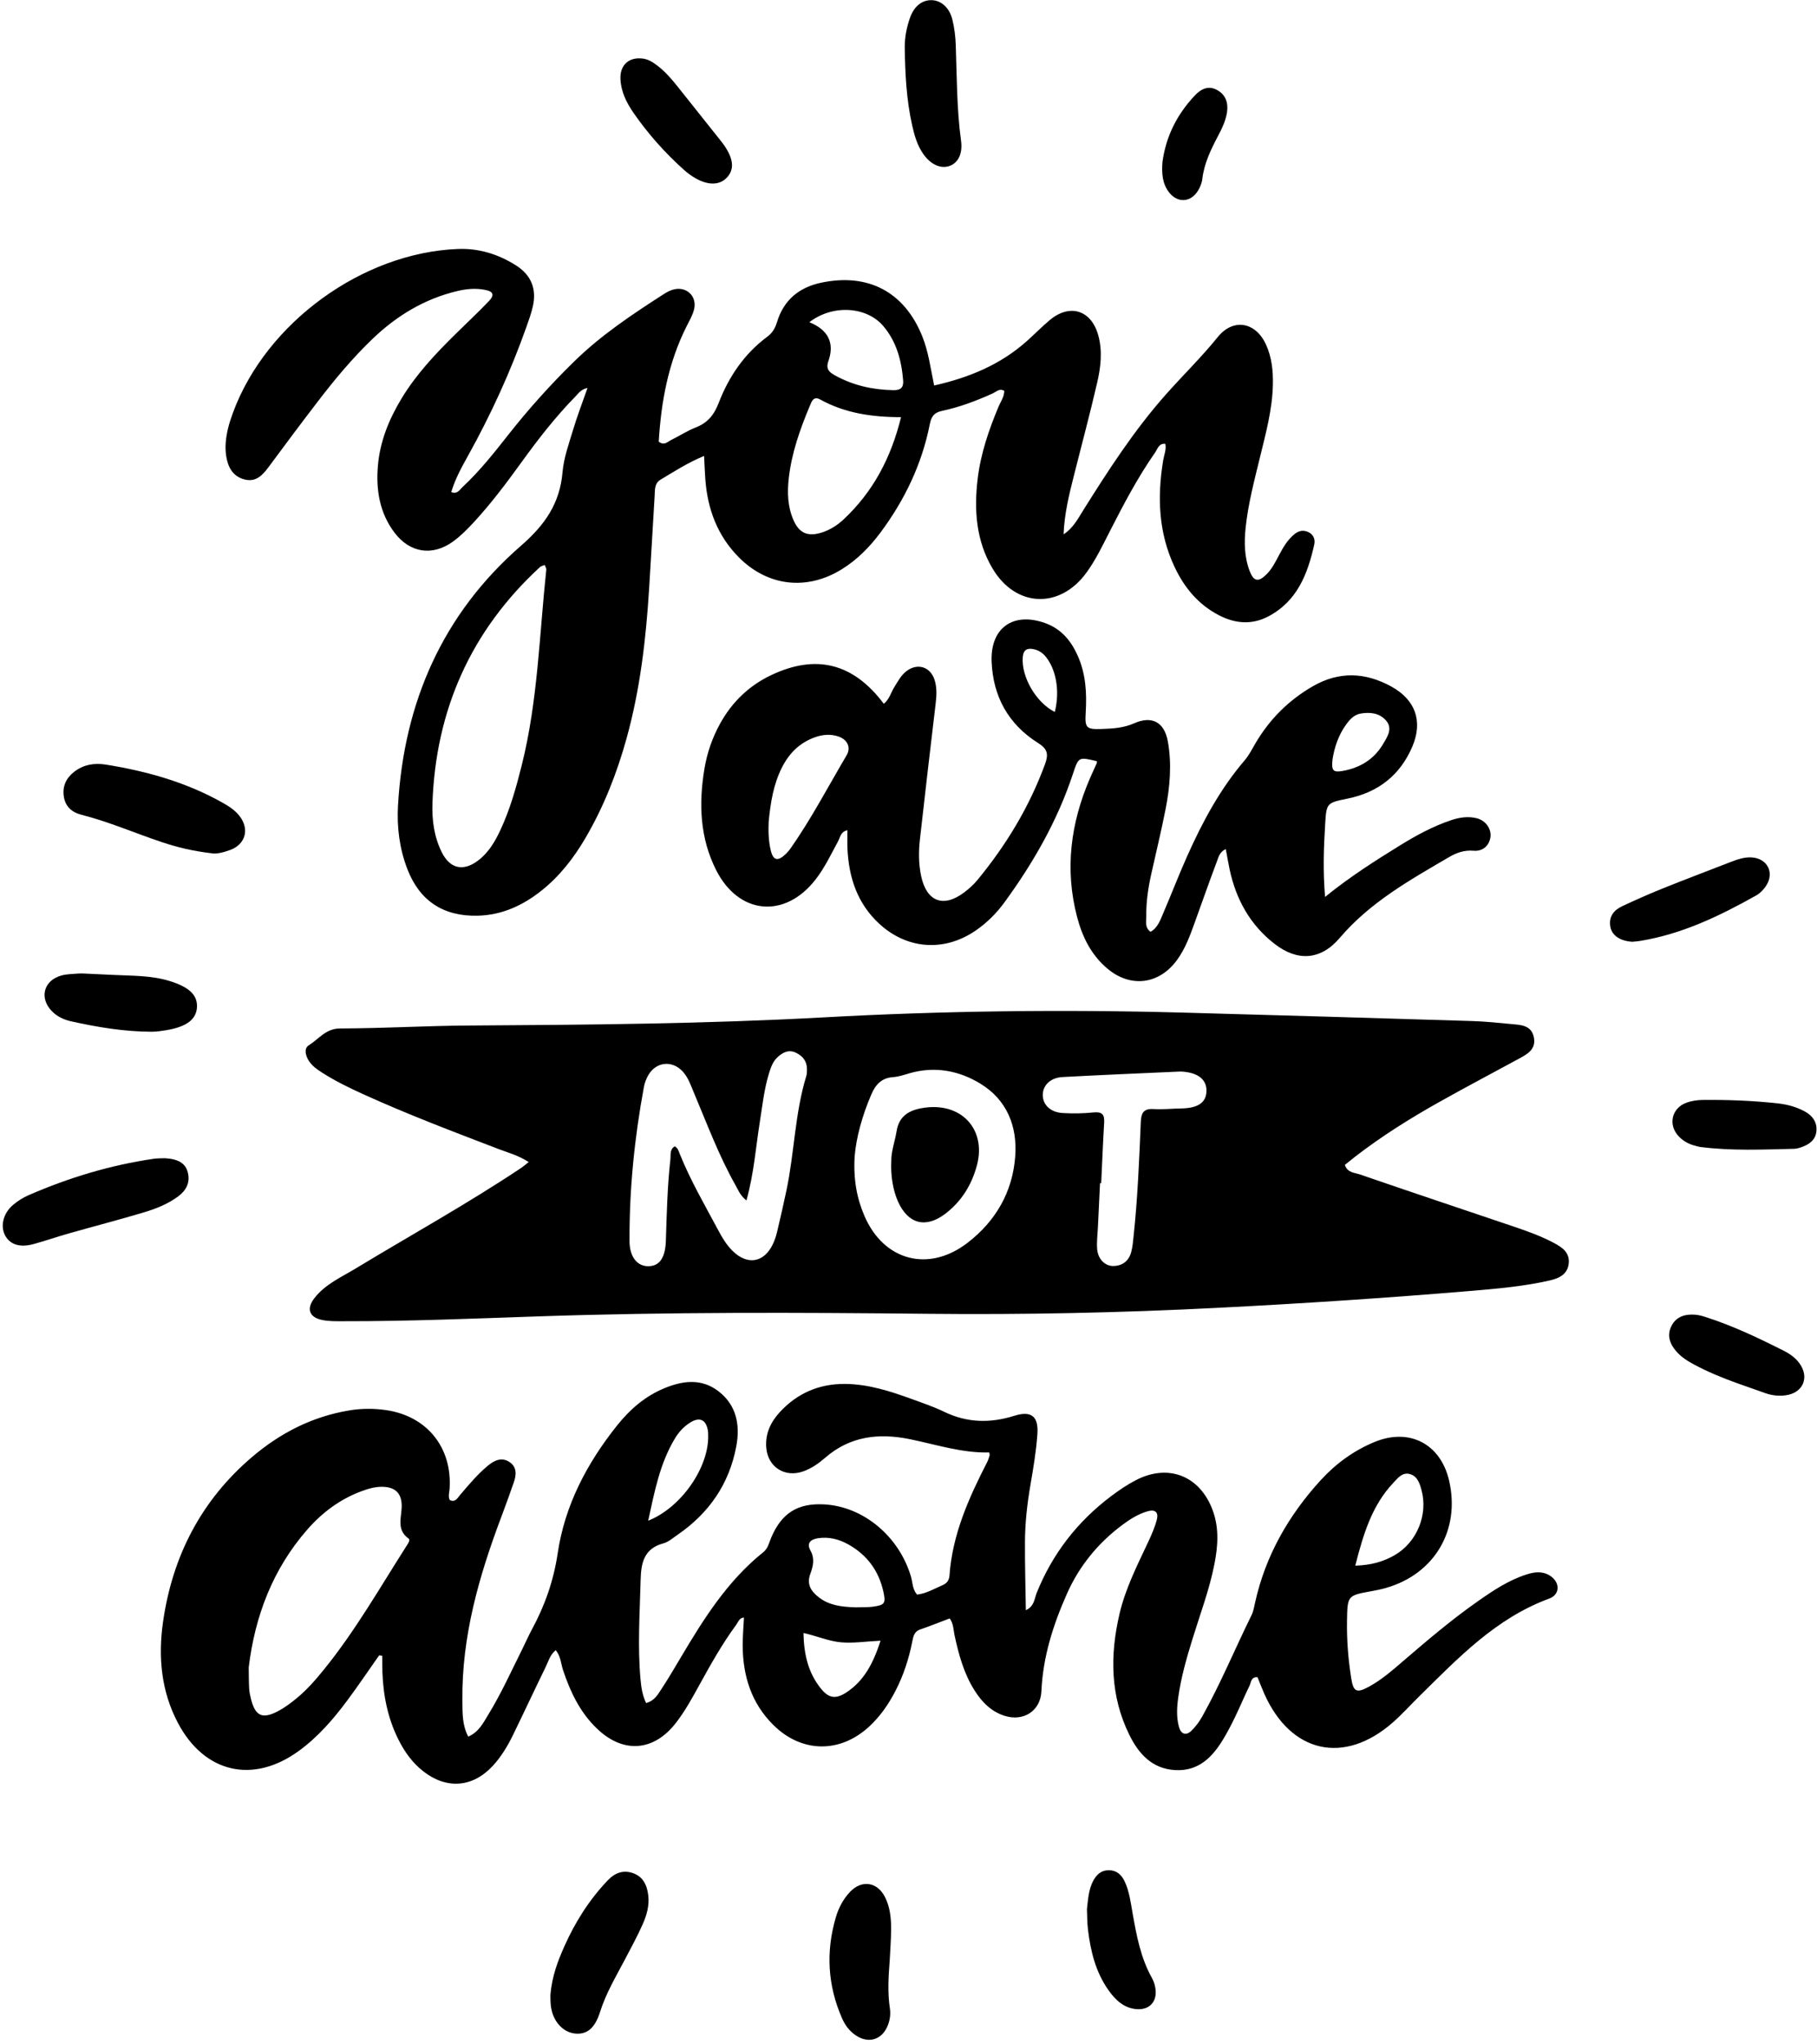
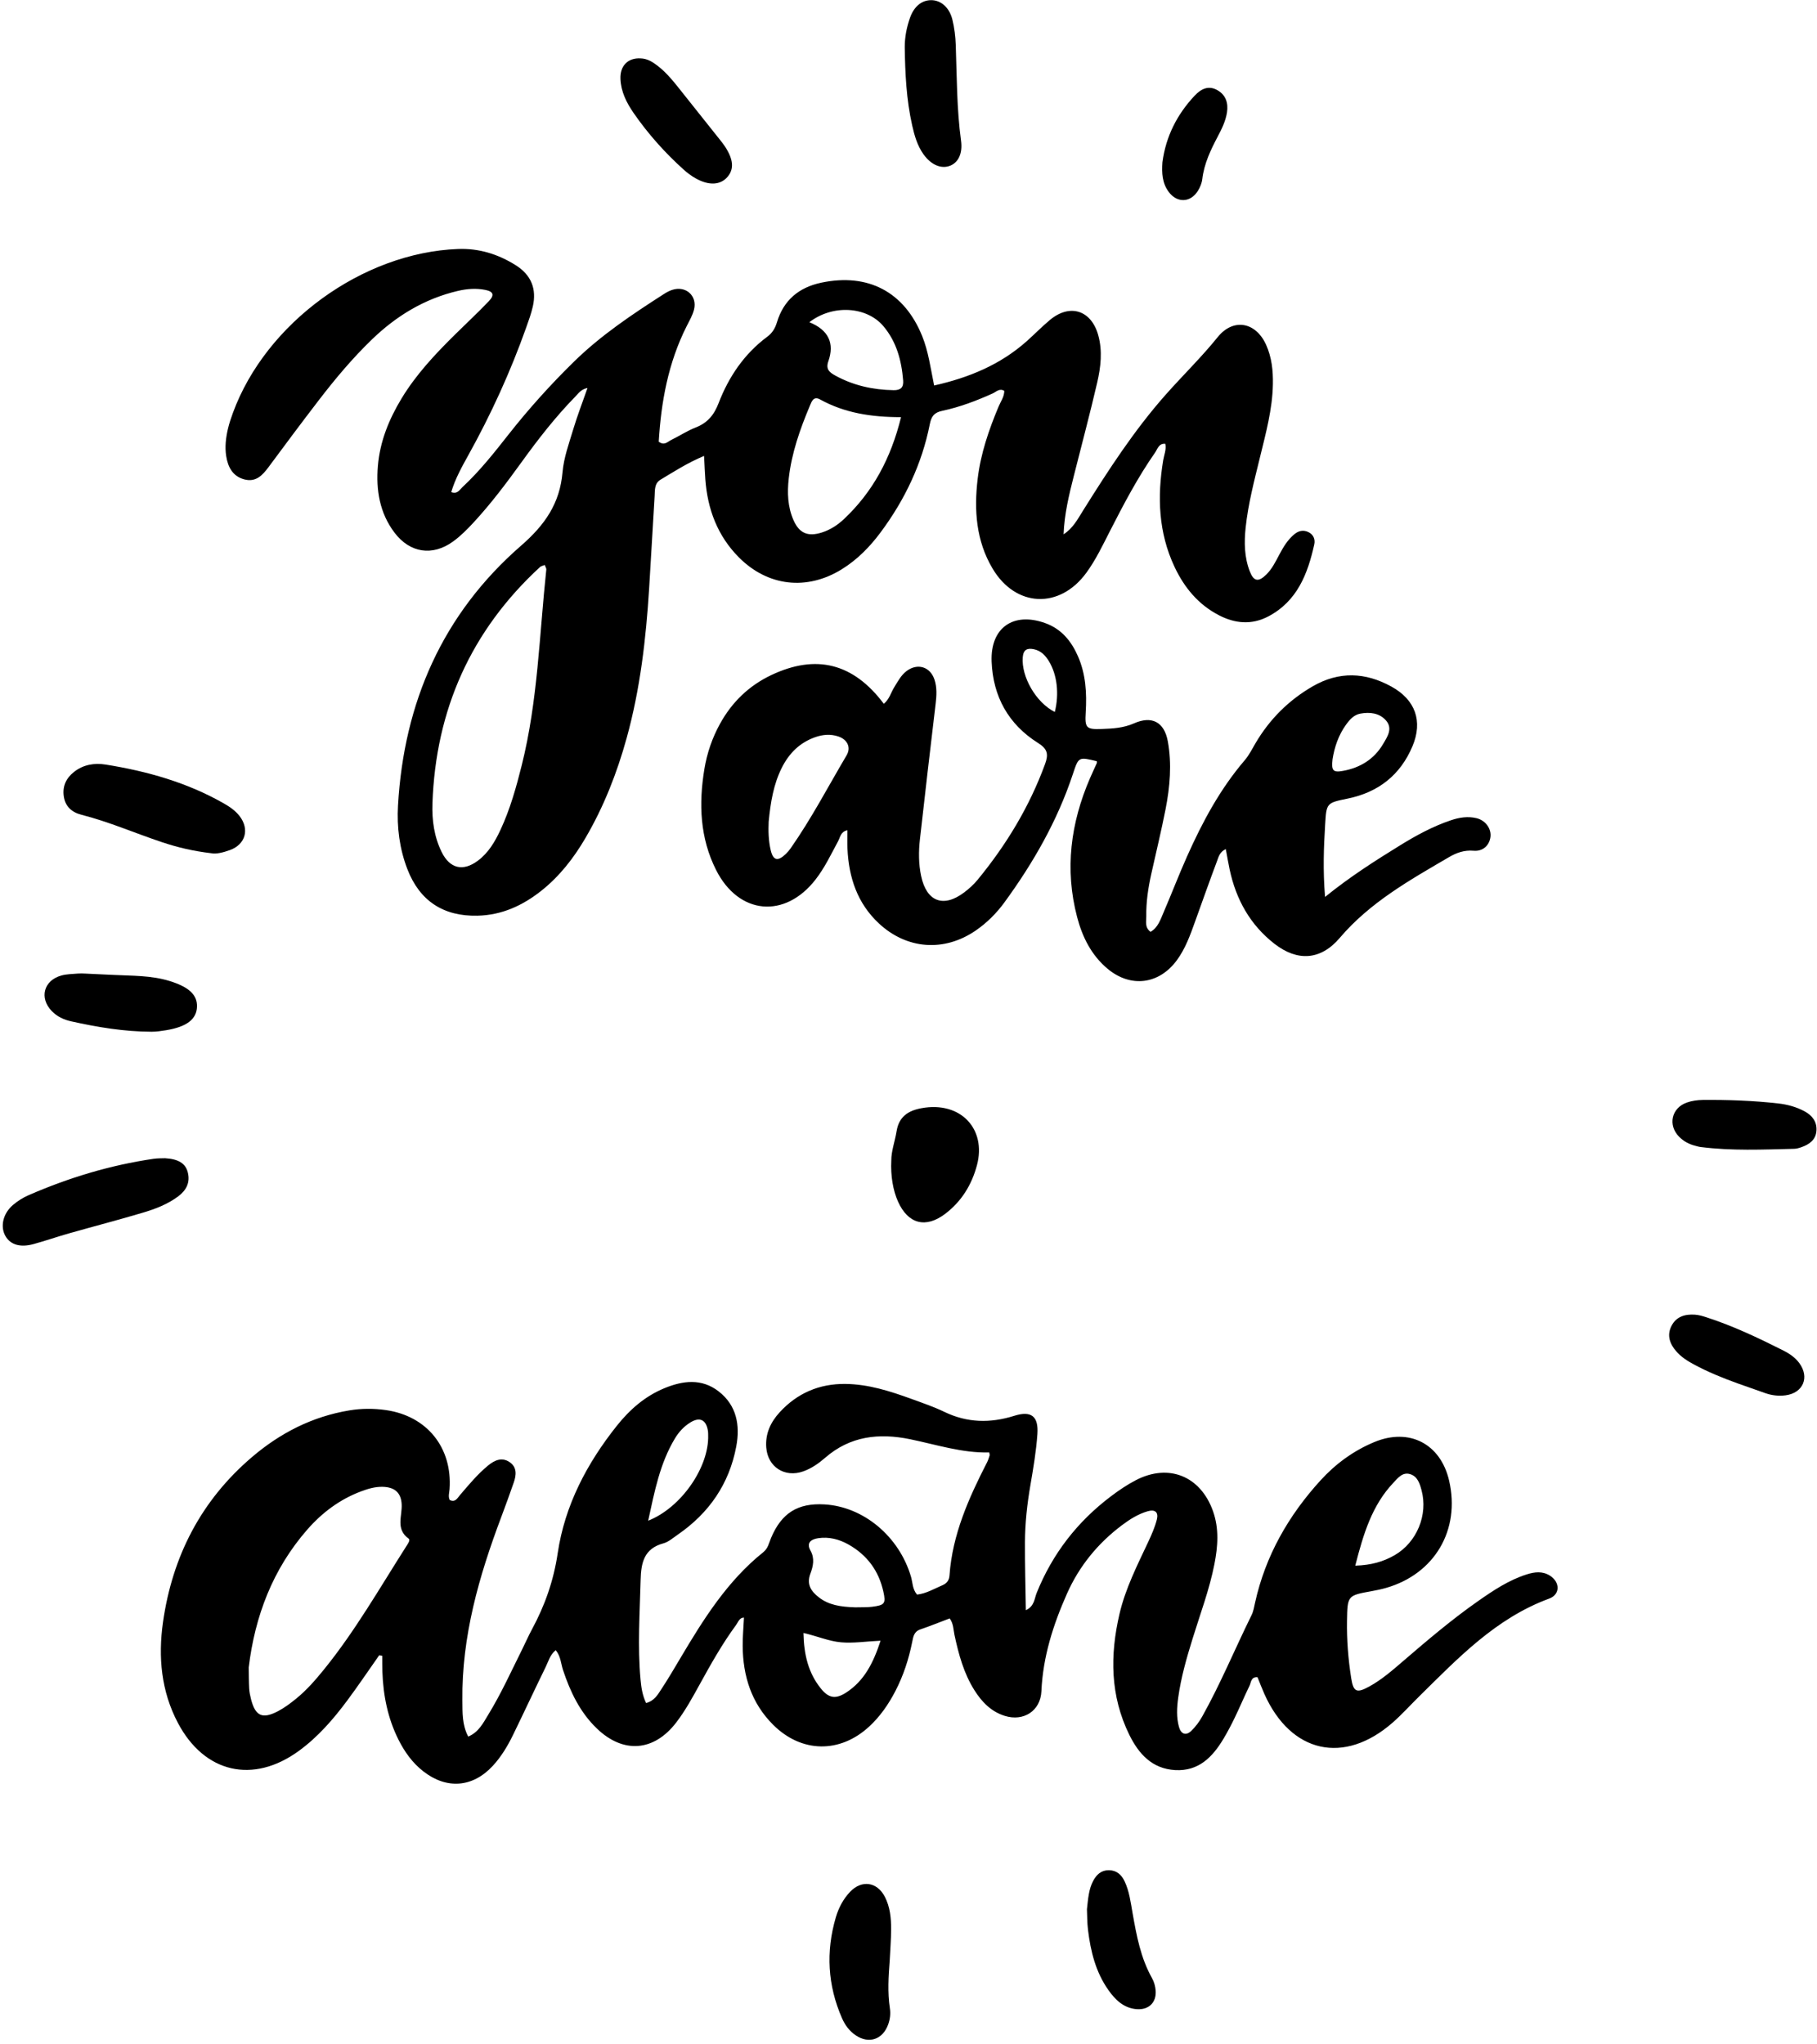
<svg xmlns="http://www.w3.org/2000/svg" height="1350.0" preserveAspectRatio="xMidYMid meet" version="1.0" viewBox="401.7 328.9 1200.1 1350.0" width="1200.1" zoomAndPan="magnify">
  <g id="change1_1">
-     <path d="M 1129.02 1110.27 C 1128.762 1110.262 1128.5 1110.25 1128.25 1110.23 C 1127.781 1119.961 1127.309 1129.68 1126.852 1139.41 C 1126.629 1144.262 1125.949 1149.16 1126.371 1153.961 C 1126.949 1160.559 1131.66 1165.141 1137.25 1164.98 C 1143.141 1164.809 1147.238 1161.602 1148.809 1155.922 C 1149.77 1152.43 1150.059 1148.73 1150.441 1145.109 C 1153.109 1120.07 1154.129 1094.922 1155.18 1069.789 C 1155.441 1063.809 1157.102 1060.93 1163.621 1061.328 C 1169.672 1061.691 1175.781 1061.031 1181.859 1060.93 C 1193.012 1060.738 1198.41 1057.039 1198.551 1049.379 C 1198.691 1041.82 1192.961 1037.281 1182.422 1036.59 C 1182.012 1036.559 1181.609 1036.531 1181.199 1036.551 C 1155.281 1037.73 1129.359 1038.781 1103.449 1040.199 C 1095.422 1040.641 1090.441 1045.699 1090.43 1052.039 C 1090.43 1058.398 1095.34 1063.391 1103.34 1063.93 C 1110.191 1064.391 1117.148 1064.238 1123.969 1063.551 C 1129.488 1063 1131.301 1064.82 1130.988 1070.148 C 1130.199 1083.512 1129.66 1096.891 1129.02 1110.27 Z M 966.172 1092.738 C 965.316 1107.891 967.613 1120.211 972.676 1131.961 C 985.457 1161.602 1015.102 1169.441 1040.762 1149.648 C 1059.379 1135.289 1070.5 1116.07 1072.238 1092.602 C 1073.719 1072.691 1066.75 1055.238 1049.219 1044.551 C 1034.98 1035.859 1018.961 1032.879 1002.262 1037.738 C 998.754 1038.762 995.199 1040 991.605 1040.238 C 984.023 1040.738 980.02 1045.129 977.242 1051.578 C 971.246 1065.512 967.223 1079.91 966.172 1092.738 Z M 894.711 1121.711 C 890.414 1118.23 889.227 1114.691 887.473 1111.578 C 876.441 1092.051 868.664 1071.039 859.973 1050.449 C 857.922 1045.59 856.27 1040.488 852.598 1036.512 C 845.684 1029.012 835.172 1030.012 829.984 1038.789 C 828.562 1041.199 827.504 1043.988 826.992 1046.73 C 820.758 1080.41 817.32 1114.371 817.484 1148.621 C 817.535 1159.121 822.715 1165.23 829.984 1165.121 C 837.367 1165.012 841.141 1159.539 841.5 1148.199 C 842.066 1130.309 842.492 1112.422 844.473 1094.609 C 844.805 1091.621 843.906 1087.988 847.363 1085.949 C 849.445 1087.031 849.949 1089.129 850.68 1090.949 C 857.66 1108.359 867.105 1124.531 875.906 1141.02 C 878.59 1146.051 881.469 1151 885.578 1155.031 C 895.352 1164.641 906.289 1162.828 912.145 1150.59 C 913.363 1148.051 914.273 1145.301 914.93 1142.551 C 917.094 1133.461 919.176 1124.34 921.105 1115.199 C 926.398 1090.148 926.684 1064.238 934.227 1039.57 C 934.691 1038.051 934.707 1036.352 934.68 1034.738 C 934.605 1029.738 931.969 1026.41 927.617 1024.23 C 922.805 1021.828 918.91 1023.789 915.414 1026.922 C 912.289 1029.719 910.906 1033.57 909.68 1037.5 C 906.395 1048.039 905.289 1058.98 903.555 1069.809 C 900.867 1086.57 899.73 1103.609 894.711 1121.711 Z M 750.926 1096.328 C 743.762 1091.77 737.039 1090.059 730.676 1087.621 C 700.707 1076.141 670.699 1064.75 641.465 1051.461 C 632.211 1047.25 623.078 1042.789 614.496 1037.309 C 611.07 1035.129 607.699 1032.77 605.512 1029.211 C 603.43 1025.82 602.379 1021.23 605.688 1019.199 C 612.254 1015.148 616.781 1008.141 626.27 1008.109 C 654.723 1008.02 683.172 1006.328 711.625 1006.16 C 789.695 1005.699 867.742 1005.07 945.734 1000.781 C 1024.531 996.449 1103.41 995.5 1182.309 997.609 C 1246.129 999.328 1309.961 1001.25 1373.781 1003.199 C 1382.301 1003.461 1390.82 1004.301 1399.32 1005.141 C 1405.73 1005.77 1413.141 1005.641 1414.801 1013.988 C 1416.422 1022.129 1410.07 1025.289 1404.25 1028.441 C 1387.102 1037.738 1369.84 1046.852 1352.82 1056.391 C 1333.301 1067.328 1314.328 1079.172 1296.602 1092.891 C 1294.379 1094.609 1292.211 1096.398 1289.961 1098.199 C 1291.672 1103.512 1296.52 1103.34 1299.91 1104.512 C 1334.078 1116.309 1368.379 1127.73 1402.621 1139.328 C 1411.469 1142.328 1420.25 1145.551 1428.512 1150 C 1433.73 1152.809 1438.41 1156.211 1437.859 1162.949 C 1437.262 1170.352 1431.602 1173.07 1425.43 1174.488 C 1407.949 1178.5 1390.121 1180 1372.301 1181.5 C 1316.809 1186.16 1261.238 1189.789 1205.629 1192.621 C 1141.859 1195.871 1078.051 1197.199 1014.199 1196.539 C 928.809 1195.66 843.422 1195.328 758.051 1198.219 C 714.98 1199.68 671.914 1201.52 628.805 1201.441 C 623.941 1201.441 618.941 1201.602 614.242 1200.578 C 605.863 1198.77 604.055 1193.172 609.199 1186.41 C 616.301 1177.078 626.938 1172.48 636.547 1166.66 C 673.047 1144.551 710.438 1123.898 745.961 1100.18 C 747.289 1099.289 748.492 1098.23 750.926 1096.328" />
    <path d="M 829.809 1333.18 C 851.738 1324.539 870.086 1297.711 869.426 1276.66 C 869.398 1275.852 869.438 1275.031 869.328 1274.23 C 868.273 1266.559 864.004 1264.359 857.582 1268.352 C 853.383 1270.961 850.059 1274.602 847.523 1278.789 C 837.531 1295.352 834.031 1313.922 829.809 1333.18 Z M 932.371 1407.328 C 932.66 1421.75 935.625 1433.672 943.719 1443.828 C 948.965 1450.43 953.551 1451.238 960.59 1446.672 C 972.605 1438.871 978.523 1427.039 983.301 1412.43 C 973.258 1412.922 965.277 1414.211 957.234 1413.5 C 949.121 1412.789 941.691 1409.469 932.371 1407.328 Z M 1296.828 1362.879 C 1307.441 1362.539 1315.449 1360.219 1322.871 1355.93 C 1337.5 1347.469 1345 1329.32 1340.602 1313.039 C 1339.441 1308.719 1338.039 1304.09 1333.32 1302.512 C 1328.148 1300.781 1325.07 1304.891 1322.078 1308.051 C 1307.91 1322.988 1302.219 1341.809 1296.828 1362.879 Z M 966.566 1390.398 C 967.199 1390.398 970.039 1390.391 972.871 1390.32 C 974.492 1390.289 976.121 1390.23 977.727 1390.031 C 986.043 1388.961 986.891 1387.91 985.16 1380.059 C 982.113 1366.23 974.371 1355.789 962.02 1348.852 C 955.852 1345.391 949.141 1343.699 942.125 1344.738 C 937.777 1345.379 933.988 1347.488 937.027 1352.949 C 939.926 1358.148 938.781 1363.25 936.934 1368.199 C 934.312 1375.219 937.355 1379.801 942.621 1383.859 C 949.07 1388.82 956.551 1390.078 966.566 1390.398 Z M 565.969 1430.09 C 566.059 1435.102 566.008 1439.57 566.27 1444.02 C 566.41 1446.43 566.926 1448.852 567.535 1451.211 C 570.395 1462.219 575 1464.379 585.289 1459 C 589.566 1456.77 593.508 1453.781 597.277 1450.73 C 604.258 1445.09 610.113 1438.301 615.746 1431.359 C 636.277 1406.031 652.398 1377.762 669.859 1350.379 C 670.914 1348.73 672.938 1346 671.59 1345.02 C 662.926 1338.77 667.34 1330.25 667 1322.512 C 666.66 1314.719 662.457 1311 654.41 1310.809 C 649.438 1310.691 644.754 1312.102 640.188 1313.809 C 626.188 1319.07 614.539 1327.77 604.758 1338.93 C 581.758 1365.199 570.078 1396.289 565.969 1430.09 Z M 652.129 1422.09 C 645.129 1432.039 638.332 1442.141 631.074 1451.898 C 621.832 1464.328 611.715 1476.012 599.07 1485.219 C 568.891 1507.191 536.746 1499.879 519.227 1466.77 C 508.148 1445.84 506.094 1423.219 509.348 1400.25 C 515.516 1356.738 534.508 1319.801 568.227 1291.078 C 586.832 1275.23 607.98 1264.41 632.348 1260.352 C 640.48 1258.988 648.574 1258.98 656.648 1260.141 C 683.797 1264.07 700.531 1284.969 698.633 1312.328 C 698.465 1314.73 697.582 1317.141 698.742 1319.512 C 702.426 1321.34 703.809 1318.23 705.547 1316.211 C 711.375 1309.41 717.078 1302.512 724.02 1296.781 C 728.398 1293.172 733.301 1290.988 738.461 1294.621 C 743.211 1297.961 742.738 1303.039 741.047 1307.91 C 738.379 1315.578 735.613 1323.23 732.75 1330.828 C 718.039 1369.871 706.629 1409.602 707.098 1451.84 C 707.188 1459.82 706.852 1467.949 710.957 1475.762 C 717.945 1472.789 720.812 1466.789 724.133 1461.379 C 732.656 1447.5 739.336 1432.648 746.602 1418.102 C 748.781 1413.738 750.719 1409.25 753.039 1404.961 C 761.594 1389.16 767.367 1372.77 770.051 1354.66 C 774.73 1323.039 789.34 1295.309 809.176 1270.41 C 817.633 1259.789 827.73 1250.969 840.461 1245.711 C 852.695 1240.66 865.078 1239.051 876.328 1247.762 C 888.305 1257.039 890.605 1270.191 887.996 1284.109 C 883.352 1308.91 869.977 1328.23 849.23 1342.48 C 846.219 1344.551 843.262 1347.211 839.879 1348.129 C 827.094 1351.578 825.113 1360.898 824.824 1372.281 C 824.27 1394.23 822.754 1416.16 824.766 1438.121 C 825.246 1443.34 825.984 1448.422 828.441 1453.609 C 833.98 1452.102 836.16 1448.012 838.496 1444.469 C 842.973 1437.691 847.086 1430.672 851.234 1423.68 C 866.418 1398.078 882.176 1372.922 905.836 1353.988 C 908.996 1351.461 909.586 1347.871 910.984 1344.539 C 917.922 1328.102 928.613 1321.41 946.234 1322.422 C 972.098 1323.91 995.578 1343.57 1003.41 1370.219 C 1004.531 1374.051 1004.281 1378.352 1007.391 1381.98 C 1013.41 1381.32 1018.648 1378.172 1024.16 1375.809 C 1027.07 1374.57 1028.602 1372.52 1028.828 1369.32 C 1030.738 1342.309 1041.531 1318.25 1053.641 1294.621 C 1054.371 1293.191 1054.828 1291.621 1055.328 1290.09 C 1055.449 1289.738 1055.25 1289.289 1055.09 1288.109 C 1037.219 1288.578 1020.211 1282.949 1002.828 1279.379 C 982.289 1275.16 963.234 1277.23 946.691 1291.629 C 942.434 1295.34 937.711 1298.648 932.242 1300.602 C 920.066 1304.941 908.816 1297.75 907.805 1284.91 C 907.086 1275.789 910.652 1268.141 916.621 1261.621 C 928.246 1248.93 942.828 1242.68 960.035 1242.859 C 975.32 1243.02 989.656 1247.648 1003.828 1252.801 C 1011.078 1255.441 1018.441 1257.941 1025.379 1261.289 C 1040.52 1268.602 1055.75 1268.891 1071.602 1263.91 C 1082.801 1260.391 1087.719 1264.141 1086.879 1276 C 1086.09 1287.328 1084.172 1298.602 1082.25 1309.809 C 1080.109 1322.281 1078.719 1334.809 1078.672 1347.43 C 1078.602 1362.051 1079.02 1376.672 1079.25 1392.281 C 1084.949 1389.699 1084.891 1384.641 1086.379 1380.949 C 1096.82 1354.988 1113.32 1333.75 1135.59 1316.969 C 1140.77 1313.07 1146.211 1309.371 1151.961 1306.398 C 1173.648 1295.172 1194.672 1303.75 1202.871 1326.891 C 1206.961 1338.422 1206.102 1350.109 1203.809 1361.82 C 1200.52 1378.641 1194.449 1394.648 1189.422 1410.961 C 1185.449 1423.801 1181.73 1436.672 1179.891 1450.02 C 1179 1456.512 1178.629 1463.031 1180.398 1469.41 C 1181.73 1474.172 1185 1475.328 1188.469 1472.031 C 1191.359 1469.27 1193.852 1465.891 1195.809 1462.379 C 1207.91 1440.711 1217.379 1417.762 1228.34 1395.52 C 1229.578 1393.02 1230.031 1390.109 1230.648 1387.34 C 1237.5 1356.352 1252.711 1329.789 1273.898 1306.539 C 1283.859 1295.609 1295.691 1286.961 1309.43 1281.25 C 1332.5 1271.66 1353.18 1282.379 1358.809 1306.691 C 1366.359 1339.25 1349.281 1368.359 1317.148 1377.578 C 1314.031 1378.48 1310.84 1379.129 1307.641 1379.711 C 1291.711 1382.59 1291.641 1382.57 1291.371 1399.379 C 1291.16 1412.02 1292.18 1424.59 1294.129 1437.059 C 1295.578 1446.34 1297.719 1447.301 1306.199 1442.621 C 1314.441 1438.078 1321.5 1431.879 1328.59 1425.781 C 1344.641 1411.98 1360.762 1398.281 1378.121 1386.148 C 1388.129 1379.16 1398.281 1372.379 1410.09 1368.641 C 1415.309 1366.988 1420.461 1366.371 1425.359 1369.441 C 1432.199 1373.73 1432.27 1381.922 1424.91 1384.629 C 1389.691 1397.578 1364.711 1423.922 1338.941 1449.32 C 1333.148 1455.02 1327.699 1461.109 1321.59 1466.461 C 1289.48 1494.609 1254.32 1486.75 1236.82 1447.648 C 1235.172 1443.961 1233.75 1440.172 1232.25 1436.5 C 1227.879 1436.262 1228.07 1439.969 1226.98 1442.211 C 1223.59 1449.141 1220.609 1456.281 1217.25 1463.23 C 1214.961 1467.988 1212.5 1472.68 1209.789 1477.211 C 1202.551 1489.289 1193.391 1498.75 1177.871 1497.879 C 1162.59 1497.02 1153.75 1487.109 1147.57 1474.539 C 1134.961 1448.859 1134.75 1422.031 1141.109 1394.73 C 1145.031 1377.941 1152.809 1362.711 1160.059 1347.238 C 1162.289 1342.48 1164.449 1337.57 1165.762 1332.5 C 1167.031 1327.57 1164.609 1325.551 1159.789 1326.93 C 1153.449 1328.75 1147.922 1332.25 1142.711 1336.172 C 1126.781 1348.141 1114.512 1363.172 1106.43 1381.352 C 1097.309 1401.879 1090.539 1423.039 1089.531 1445.809 C 1088.949 1458.77 1077.77 1465.969 1065.34 1462.078 C 1056.328 1459.27 1050.148 1452.871 1045.27 1445.109 C 1038.219 1433.898 1034.852 1421.34 1032.109 1408.57 C 1031.359 1405.07 1031.531 1401.301 1028.949 1397.711 C 1022.359 1400.199 1016.039 1402.77 1009.602 1404.961 C 1005.281 1406.43 1004.891 1409.828 1004.141 1413.52 C 1001.891 1424.719 998.355 1435.531 993.078 1445.711 C 988.555 1454.43 983.039 1462.441 975.77 1469.141 C 956.414 1486.98 931.09 1486.609 912.383 1468 C 897.996 1453.68 892.391 1435.789 892.23 1415.941 C 892.184 1409.891 892.758 1403.84 893.078 1397.191 C 890.137 1397.07 889.262 1400.16 887.863 1402.059 C 878.695 1414.539 871.137 1428.02 863.688 1441.559 C 858.98 1450.109 854.289 1458.691 848.328 1466.461 C 833.594 1485.66 813.359 1487.211 795.895 1470.398 C 784.746 1459.672 778.336 1446.172 773.535 1431.711 C 772.148 1427.531 772.121 1422.84 768.762 1418.68 C 765.059 1421.602 763.973 1425.961 762.145 1429.711 C 754.828 1444.68 747.801 1459.789 740.5 1474.77 C 736.93 1482.09 732.73 1489.078 727.156 1495.109 C 713.945 1509.391 696.734 1510.73 681.34 1498.75 C 674.121 1493.129 668.949 1485.891 664.895 1477.809 C 657.836 1463.738 654.812 1448.68 654.273 1433.059 C 654.152 1429.512 654.203 1425.949 654.176 1422.398 C 653.496 1422.289 652.812 1422.191 652.129 1422.09" />
    <path d="M 936.27 541.691 C 949.031 546.859 952.977 555.691 948.805 567.5 C 946.906 572.871 949.727 574.91 953.465 576.961 C 965.434 583.52 978.316 586.352 991.902 586.578 C 996.613 586.648 998.582 584.75 998.207 580.102 C 997.141 566.922 993.809 554.48 985.102 544.23 C 974.156 531.34 951.812 529.719 936.27 541.691 Z M 996.832 604.398 C 977.004 604.379 959.504 601.609 943.422 592.738 C 938.965 590.281 937.773 594.07 936.539 597.012 C 930.07 612.41 924.531 628.121 922.656 644.84 C 921.605 654.23 921.926 663.602 925.789 672.398 C 929.645 681.18 935.387 683.488 944.574 680.551 C 950.117 678.781 954.891 675.672 959.055 671.762 C 978.254 653.719 990.125 631.551 996.832 604.398 Z M 761.477 702.012 C 759.895 702.66 759.012 702.789 758.469 703.289 C 712.746 745.352 689.461 797.719 687.32 859.551 C 686.941 870.5 688.445 881.512 693.414 891.602 C 698.812 902.551 707.48 904.621 717.27 897.352 C 724.324 892.109 728.633 884.738 732.262 876.949 C 738.641 863.262 742.676 848.789 746.324 834.199 C 756.938 791.781 757.926 748.16 762.527 704.98 C 762.602 704.301 762.043 703.551 761.477 702.012 Z M 1104.18 681.762 C 1110.359 677.809 1113.531 671.691 1117.109 665.969 C 1133.75 639.41 1150.738 613.141 1171.609 589.57 C 1182.922 576.789 1195.18 564.91 1205.949 551.559 C 1216.262 538.762 1231.102 541.488 1237.922 556.57 C 1241.672 564.859 1242.609 573.75 1242.422 582.809 C 1242.09 599.25 1237.77 614.969 1233.922 630.77 C 1230.172 646.191 1226.09 661.531 1224.422 677.359 C 1223.391 687.172 1223.551 696.93 1227.172 706.25 C 1229.75 712.891 1232.82 713.422 1237.91 708.5 C 1241.781 704.77 1244.121 699.98 1246.59 695.309 C 1249.27 690.25 1252.172 685.34 1256.672 681.66 C 1259.359 679.449 1262.441 678.711 1265.762 680.25 C 1269.238 681.879 1270.488 685.129 1269.762 688.391 C 1265.441 707.91 1258.48 725.949 1239.391 735.988 C 1228.441 741.75 1217.359 740.75 1206.621 735.129 C 1193.078 728.059 1183.891 716.91 1177.48 703.309 C 1166.828 680.711 1165.98 657.031 1169.969 632.852 C 1170.559 629.281 1172.16 625.84 1171.379 622 C 1167.07 621.559 1166.25 625.43 1164.59 627.809 C 1153.148 644.191 1143.891 661.84 1134.82 679.59 C 1130.012 689 1125.48 698.59 1119.211 707.172 C 1101.59 731.289 1072.539 730.109 1057.25 704.34 C 1046.379 686.031 1044.98 665.84 1047.422 645.23 C 1049.391 628.52 1054.801 612.762 1061.289 597.32 C 1062.672 594.031 1064.949 591.051 1065.02 587.051 C 1061.891 585.07 1059.641 587.699 1057.352 588.73 C 1046.578 593.602 1035.531 597.77 1023.988 600.23 C 1018.68 601.359 1016.852 603.852 1015.828 608.988 C 1010.621 635.359 999.273 659.059 983.266 680.559 C 976.172 690.09 967.918 698.5 957.75 704.809 C 934.688 719.121 908.82 716.219 889.699 696.969 C 875.582 682.75 869.004 665.141 867.559 645.41 C 867.211 640.68 867.047 635.93 866.734 630 C 855.746 634.578 846.961 640.301 838.004 645.66 C 833.797 648.172 834.312 652.59 834.07 656.578 C 832.824 676.879 831.707 697.191 830.441 717.5 C 828.363 750.852 824.539 783.961 815.609 816.281 C 809.188 839.512 800.438 861.809 788.199 882.641 C 780.512 895.719 771.297 907.559 759.355 917.059 C 746.953 926.922 733.164 933.289 716.977 933.641 C 694.555 934.129 678.855 923.879 670.754 902.852 C 665.559 889.371 663.758 875.191 664.578 860.891 C 668.473 792.77 694.09 734.328 745.793 689.32 C 761.555 675.609 771.457 661.469 773.238 640.75 C 774.062 631.16 777.523 621.73 780.324 612.391 C 782.992 603.5 786.355 594.828 789.734 585.141 C 785.523 585.922 783.805 588.648 781.758 590.738 C 768.633 604.148 757.156 618.91 746.188 634.102 C 736.176 647.949 725.922 661.629 714.285 674.18 C 710.156 678.629 705.781 683.02 700.879 686.559 C 687.277 696.379 672.379 694.059 662.246 680.641 C 652.406 667.609 649.973 652.449 651.285 636.648 C 652.621 620.539 658.555 605.891 666.879 592.129 C 676.441 576.309 688.941 562.969 701.988 550.078 C 709.512 542.648 717.273 535.449 724.566 527.801 C 728.445 523.73 727.594 521.441 722.277 520.371 C 716.23 519.148 710.227 519.59 704.152 521.012 C 682.125 526.18 663.605 537.43 647.469 552.969 C 634.543 565.422 623.051 579.148 612.141 593.359 C 600.992 607.871 590.051 622.551 579.16 637.262 C 575.086 642.77 570.711 647.531 563.074 645.5 C 555.367 643.449 552.242 637.359 551.102 630.121 C 550.137 624.02 550.879 617.922 552.285 611.949 C 553.121 608.398 554.305 604.91 555.566 601.48 C 577.398 542.102 641.082 495.738 704.215 493.328 C 718.039 492.801 730.695 496.738 742.363 504.078 C 752.566 510.5 756.25 519.691 753.625 531.289 C 752.555 536.031 750.863 540.641 749.234 545.23 C 738.867 574.422 726.035 602.488 710.988 629.578 C 706.691 637.32 702.348 645.102 699.734 653.891 C 703.883 655.422 705.312 652.301 707.102 650.641 C 718.477 640.09 728.055 627.941 737.617 615.789 C 750.977 598.828 765.379 582.84 780.824 567.719 C 798.699 550.219 819.316 536.488 840.211 523.07 C 841.906 521.98 843.738 520.988 845.645 520.359 C 854.613 517.371 862.398 524.238 860.086 533.379 C 859.105 537.262 856.961 540.871 855.141 544.488 C 843.035 568.559 838.352 594.34 836.785 620.59 C 840.484 623.41 842.633 620.629 844.941 619.5 C 850.422 616.828 855.586 613.41 861.23 611.199 C 869.008 608.172 873.312 602.969 876.32 595.148 C 882.992 577.82 893.191 562.66 908.316 551.398 C 911.785 548.809 913.617 545.871 914.871 541.711 C 919.254 527.191 929.266 518.719 944.164 515.578 C 975.098 509.078 998.996 521.672 1010.789 550.859 C 1014.922 561.078 1016.309 571.961 1018.68 583.48 C 1041.73 578.309 1062.441 569.738 1079.879 554.191 C 1085.039 549.578 1089.879 544.609 1095.191 540.18 C 1108.281 529.262 1122.398 533.691 1127.031 550.129 C 1129.988 560.621 1128.762 571.262 1126.379 581.559 C 1121.609 602.16 1116.141 622.59 1110.969 643.102 C 1107.789 655.68 1104.699 668.289 1104.18 681.762" />
    <path d="M 1098.391 799.09 C 1101.371 787.012 1099.891 774.5 1094.551 765.672 C 1092.172 761.73 1089.199 758.602 1084.488 757.641 C 1080.211 756.77 1077.641 757.891 1077.219 762.898 C 1076.148 775.82 1086 792.941 1098.391 799.09 Z M 1281.82 830.359 C 1280.988 837.859 1282.141 839.211 1288.809 837.98 C 1300.102 835.922 1309.289 830.281 1315.199 820.27 C 1318.02 815.488 1321.828 810.02 1317.078 804.648 C 1312.738 799.738 1306.422 799.039 1300.199 800.18 C 1295.988 800.949 1293.199 804.078 1290.781 807.422 C 1285.672 814.48 1283.051 822.5 1281.82 830.359 Z M 909.398 871.512 C 909.133 877.441 909.234 883.961 910.723 890.301 C 912.359 897.281 915.398 897.961 920.711 892.871 C 921.875 891.75 922.941 890.5 923.867 889.18 C 937.617 869.559 948.68 848.32 960.848 827.75 C 963.938 822.531 961.418 817.34 955.531 815.309 C 950.406 813.551 945.195 813.941 940.039 815.77 C 929.906 819.359 922.934 826.328 918.168 835.738 C 912.57 846.809 910.648 858.789 909.398 871.512 Z M 1276.879 921.238 C 1293.98 907.43 1310.102 897.27 1326.301 887.262 C 1337.039 880.629 1348.078 874.609 1360.129 870.57 C 1365.66 868.711 1371.23 867.871 1376.91 869.23 C 1382.941 870.672 1386.891 876.32 1386.102 881.801 C 1385.328 887.18 1381.199 891.281 1374.98 890.738 C 1368.809 890.199 1363.699 892.07 1358.801 894.93 C 1332.84 910.109 1306.602 924.789 1286.609 948.27 C 1274.059 963.031 1258.762 964.059 1243.488 952.211 C 1227.398 939.711 1218.078 922.891 1213.859 903.121 C 1212.961 898.879 1212.25 894.602 1211.32 889.641 C 1207.219 891.531 1206.531 894.898 1205.5 897.641 C 1200.5 910.949 1195.77 924.359 1190.949 937.738 C 1187.781 946.551 1184.621 955.371 1179.02 963.012 C 1167.25 979.059 1148.5 981.43 1133.23 968.672 C 1122.512 959.711 1116.57 947.699 1113.109 934.512 C 1104.828 902.949 1108.82 872.43 1121.641 842.789 C 1123.078 839.441 1124.672 836.148 1126.141 832.809 C 1126.289 832.48 1126.129 832.012 1126.109 831.602 C 1114.012 828.691 1114.09 828.711 1110.301 840.141 C 1100.102 870.941 1084.18 898.711 1065.148 924.789 C 1059.852 932.051 1053.52 938.379 1046.059 943.488 C 1025.32 957.691 1000.66 955.91 982.246 938.781 C 967.973 925.5 962.344 908.488 961.445 889.539 C 961.258 885.551 961.402 881.531 961.395 877.211 C 956.965 878.07 956.648 881.859 955.238 884.469 C 950.605 893.059 946.434 901.91 940.418 909.672 C 920.145 935.828 889.637 933.102 874.672 903.469 C 863.98 882.309 863.145 859.691 866.938 836.762 C 868.672 826.281 872.09 816.262 877.246 806.91 C 885.148 792.57 896.371 781.711 911.184 774.699 C 940.723 760.719 965.32 766.852 985.426 793.672 C 989.098 790.789 990.129 786.27 992.375 782.68 C 994.746 778.879 996.801 774.84 1000.449 772.078 C 1007.68 766.629 1016.121 769.172 1018.941 777.809 C 1020.602 782.891 1020.32 788.16 1019.691 793.488 C 1016.109 823.371 1012.672 853.262 1009.301 883.16 C 1008.379 891.281 1008.398 899.469 1010.102 907.469 C 1013.699 924.391 1024.809 928.59 1038.5 918.281 C 1041.73 915.852 1044.82 913.059 1047.379 909.949 C 1066.359 886.852 1081.66 861.621 1091.969 833.41 C 1094.32 826.98 1093.57 823.488 1087.379 819.609 C 1067.738 807.281 1057.559 788.891 1056.648 765.789 C 1055.781 743.488 1070.949 732.859 1091.969 740.379 C 1102.73 744.23 1109.238 752.211 1113.641 762.219 C 1118.852 774.059 1119.578 786.559 1118.801 799.301 C 1118.172 809.602 1119.059 810.691 1129.281 810.328 C 1136.512 810.078 1143.711 809.699 1150.699 806.609 C 1162.469 801.398 1170.691 805.68 1173.02 818.461 C 1175.75 833.41 1174.449 848.488 1171.539 863.32 C 1168.711 877.68 1165.25 891.91 1162.07 906.199 C 1160.039 915.359 1158.648 924.621 1158.801 934.012 C 1158.859 937.391 1157.629 941.398 1161.629 944.289 C 1166.539 941.441 1168.141 936.289 1170.16 931.602 C 1175.469 919.289 1180.25 906.75 1185.719 894.5 C 1195.852 871.789 1207.531 849.98 1223.852 830.93 C 1226.719 827.578 1228.738 823.469 1231 819.629 C 1240.289 803.871 1252.781 791.398 1268.629 782.211 C 1286.129 772.059 1303.531 772.809 1320.84 782.398 C 1336.488 791.07 1341.59 805.148 1334.621 821.719 C 1326.629 840.719 1312.109 852.121 1291.93 856.27 C 1277.828 859.172 1277.789 859.16 1276.941 873.398 C 1276.039 888.352 1275.41 903.289 1276.879 921.238" />
    <path d="M 541.492 892.41 C 528.723 890.91 518.531 888.371 508.5 885.02 C 490.824 879.109 473.684 871.629 455.574 867 C 449.086 865.352 444.777 861.539 443.812 854.672 C 442.875 848.02 445.496 842.699 450.594 838.68 C 456.695 833.859 464.008 832.641 471.359 833.809 C 498.742 838.18 525.195 845.59 549.477 859.449 C 553.352 861.66 557.078 864.172 559.875 867.762 C 566.641 876.43 563.922 886.531 553.59 890.289 C 549.031 891.961 544.215 893.031 541.492 892.41" />
    <path d="M 510.746 1093.801 C 519.645 1094.34 524.246 1097.27 525.734 1103.148 C 527.449 1109.898 524.691 1115.039 519.379 1119 C 512.445 1124.18 504.434 1127.262 496.293 1129.691 C 479.98 1134.559 463.488 1138.828 447.105 1143.48 C 439.309 1145.691 431.645 1148.371 423.824 1150.512 C 415.094 1152.898 408.727 1150.961 405.398 1145.379 C 401.699 1139.191 403.555 1130.379 410.27 1124.672 C 413.312 1122.078 416.859 1119.84 420.523 1118.238 C 447.035 1106.68 474.52 1098.359 503.188 1094.18 C 505.98 1093.781 508.852 1093.879 510.746 1093.801" />
-     <path d="M 765.23 1646.309 C 766.332 1633.762 770.148 1623.961 774.441 1614.301 C 781.582 1598.238 790.871 1583.59 802.992 1570.801 C 807.527 1566.012 812.887 1563.672 819.422 1565.809 C 826.562 1568.148 829.105 1574.031 829.891 1580.809 C 830.656 1587.449 828.805 1593.801 826.176 1599.719 C 822.73 1607.48 818.641 1614.961 814.691 1622.5 C 808.68 1633.969 801.984 1645.09 798.043 1657.578 C 794.613 1668.461 789.336 1672.719 781.355 1671.852 C 773.453 1670.98 766.949 1663.809 765.594 1654.129 C 765.148 1650.941 765.285 1647.672 765.23 1646.309" />
    <path d="M 989.344 1623.57 C 988.535 1634.102 987.844 1644.629 989.441 1655.148 C 990 1658.82 989.578 1662.43 988.297 1665.941 C 984.668 1675.871 975.535 1678.898 966.824 1673 C 962.672 1670.191 959.809 1666.262 957.824 1661.73 C 948.336 1640.051 947.082 1617.828 953.734 1595.172 C 955.578 1588.879 958.609 1583.078 963.141 1578.301 C 970.793 1570.219 981.016 1571.648 986.137 1581.578 C 989.562 1588.211 990.293 1595.57 990.27 1602.898 C 990.246 1609.789 989.672 1616.68 989.344 1623.57" />
    <path d="M 999.266 359.844 C 999.297 353.266 1000.547 346.898 1002.707 340.762 C 1005.379 333.141 1010.43 329.07 1016.609 329.008 C 1023.027 328.938 1028.734 333.688 1030.75 341.914 C 1032.094 347.371 1032.773 353.102 1032.969 358.734 C 1033.699 379.773 1033.598 400.844 1036.445 421.797 C 1037.617 430.332 1034.594 436.203 1029.277 438.332 C 1023.418 440.668 1016.707 437.848 1011.688 430.848 C 1007.578 425.121 1005.699 418.469 1004.18 411.742 C 1000.328 394.664 999.508 377.266 999.266 359.844" />
    <path d="M 476.324 972.73 C 488.883 973.371 501.543 973 513.793 976.789 C 526.32 980.66 532.059 985.82 531.812 993.719 C 531.555 1002 525.055 1007.012 511.449 1009.262 C 508.25 1009.781 504.996 1010.27 501.77 1010.262 C 483.785 1010.211 466.156 1007.289 448.66 1003.391 C 443.785 1002.309 439.402 1000.238 435.914 996.641 C 427.465 987.93 430.562 976.309 442.32 973.109 C 445.793 972.16 449.539 972.172 453.168 971.852 C 454.781 971.711 456.422 971.789 458.047 971.871 C 464.141 972.141 470.23 972.441 476.324 972.73" />
-     <path d="M 1479.809 950.859 C 1471.578 950.32 1466.328 946.629 1465.309 940.93 C 1464.109 934.238 1467.621 929.941 1473.199 927.328 C 1482.02 923.191 1490.949 919.238 1499.988 915.602 C 1514.691 909.68 1529.531 904.078 1544.301 898.352 C 1548.871 896.578 1553.531 894.879 1558.469 895.129 C 1569.172 895.691 1574.012 905.488 1567.922 914.27 C 1566.328 916.551 1564.23 918.801 1561.84 920.141 C 1537.672 933.73 1512.84 945.719 1485.109 950.27 C 1483.109 950.602 1481.078 950.719 1479.809 950.859" />
    <path d="M 824.844 367.465 C 829.145 367.578 832.57 369.688 835.844 372.199 C 840.727 375.938 844.781 380.492 848.598 385.266 C 858.254 397.324 867.855 409.434 877.469 421.531 C 878.48 422.809 879.488 424.086 880.391 425.441 C 886.07 433.984 886.668 440.414 882.305 445.602 C 877.625 451.176 869.988 451.66 861.129 446.656 C 858.32 445.066 855.66 443.086 853.258 440.926 C 840.82 429.73 829.727 417.312 820.203 403.543 C 815.527 396.781 811.848 389.473 811.492 381.082 C 811.117 372.289 816.535 366.965 824.844 367.465" />
    <path d="M 1549.379 1242.5 C 1539.469 1238.93 1529.719 1234.961 1520.41 1229.941 C 1516.078 1227.609 1512.02 1225 1508.801 1221.289 C 1504.512 1216.34 1502.531 1210.672 1505.711 1204.5 C 1508.879 1198.328 1514.699 1196.672 1521.18 1197.121 C 1523.57 1197.281 1525.969 1197.949 1528.27 1198.691 C 1546.09 1204.398 1562.93 1212.41 1579.59 1220.801 C 1583.551 1222.801 1587.289 1225.32 1590.031 1228.988 C 1597.078 1238.461 1592.699 1248.891 1580.93 1250.398 C 1576.469 1250.969 1572.012 1250.461 1567.73 1248.969 C 1561.602 1246.84 1555.5 1244.66 1549.379 1242.5" />
    <path d="M 1521.219 1085.531 C 1517.18 1084.52 1513.629 1082.539 1510.73 1079.621 C 1503.211 1072.031 1505.648 1060.66 1515.719 1057.07 C 1519.09 1055.871 1522.871 1055.34 1526.461 1055.309 C 1543.09 1055.16 1559.711 1055.762 1576.25 1057.629 C 1582.289 1058.309 1588.23 1059.93 1593.648 1062.859 C 1598.641 1065.57 1601.84 1069.699 1601.441 1075.578 C 1601.039 1081.68 1596.719 1084.691 1591.441 1086.539 C 1589.922 1087.07 1588.289 1087.539 1586.711 1087.578 C 1566.039 1088.078 1545.371 1089.012 1524.77 1086.379 C 1523.57 1086.23 1522.398 1085.82 1521.219 1085.531" />
    <path d="M 1119.609 1589.738 C 1120.391 1582.73 1120.789 1576.629 1123.699 1571.102 C 1125.922 1566.891 1129.031 1563.961 1134.121 1564 C 1139.199 1564.039 1142.41 1566.988 1144.449 1571.262 C 1147.629 1577.93 1148.488 1585.238 1149.762 1592.41 C 1152.379 1607.199 1155.078 1621.922 1162.59 1635.27 C 1163.93 1637.672 1164.762 1640.59 1164.98 1643.34 C 1165.648 1651.379 1160.422 1656.43 1152.32 1655.75 C 1143.879 1655.039 1138.379 1649.641 1133.828 1643.219 C 1125.371 1631.309 1122.031 1617.559 1120.301 1603.352 C 1119.711 1598.539 1119.789 1593.641 1119.609 1589.738" />
    <path d="M 1169.469 436.031 C 1171.719 419.059 1179.078 404.512 1190.73 392.102 C 1194.84 387.719 1199.809 385 1205.852 388.5 C 1211.469 391.75 1213.02 397.109 1212.109 403.109 C 1211.25 408.75 1208.73 413.891 1206.078 418.91 C 1201.359 427.871 1197 436.922 1195.789 447.219 C 1195.469 449.93 1194.289 452.738 1192.809 455.07 C 1187.93 462.762 1179.23 463.039 1173.719 455.77 C 1169.281 449.922 1168.969 443.07 1169.469 436.031" />
    <path d="M 990.391 1095.32 C 990.324 1089.238 992.785 1082.691 993.895 1075.898 C 995.465 1066.32 1001.551 1062.379 1010.289 1060.77 C 1036.328 1055.98 1053.27 1074.578 1046.988 1098.32 C 1043.531 1111.359 1036.82 1122.211 1026.18 1130.379 C 1013.148 1140.371 1001.441 1137.238 994.809 1122.391 C 991.52 1115.039 989.871 1105.359 990.391 1095.32" />
  </g>
</svg>